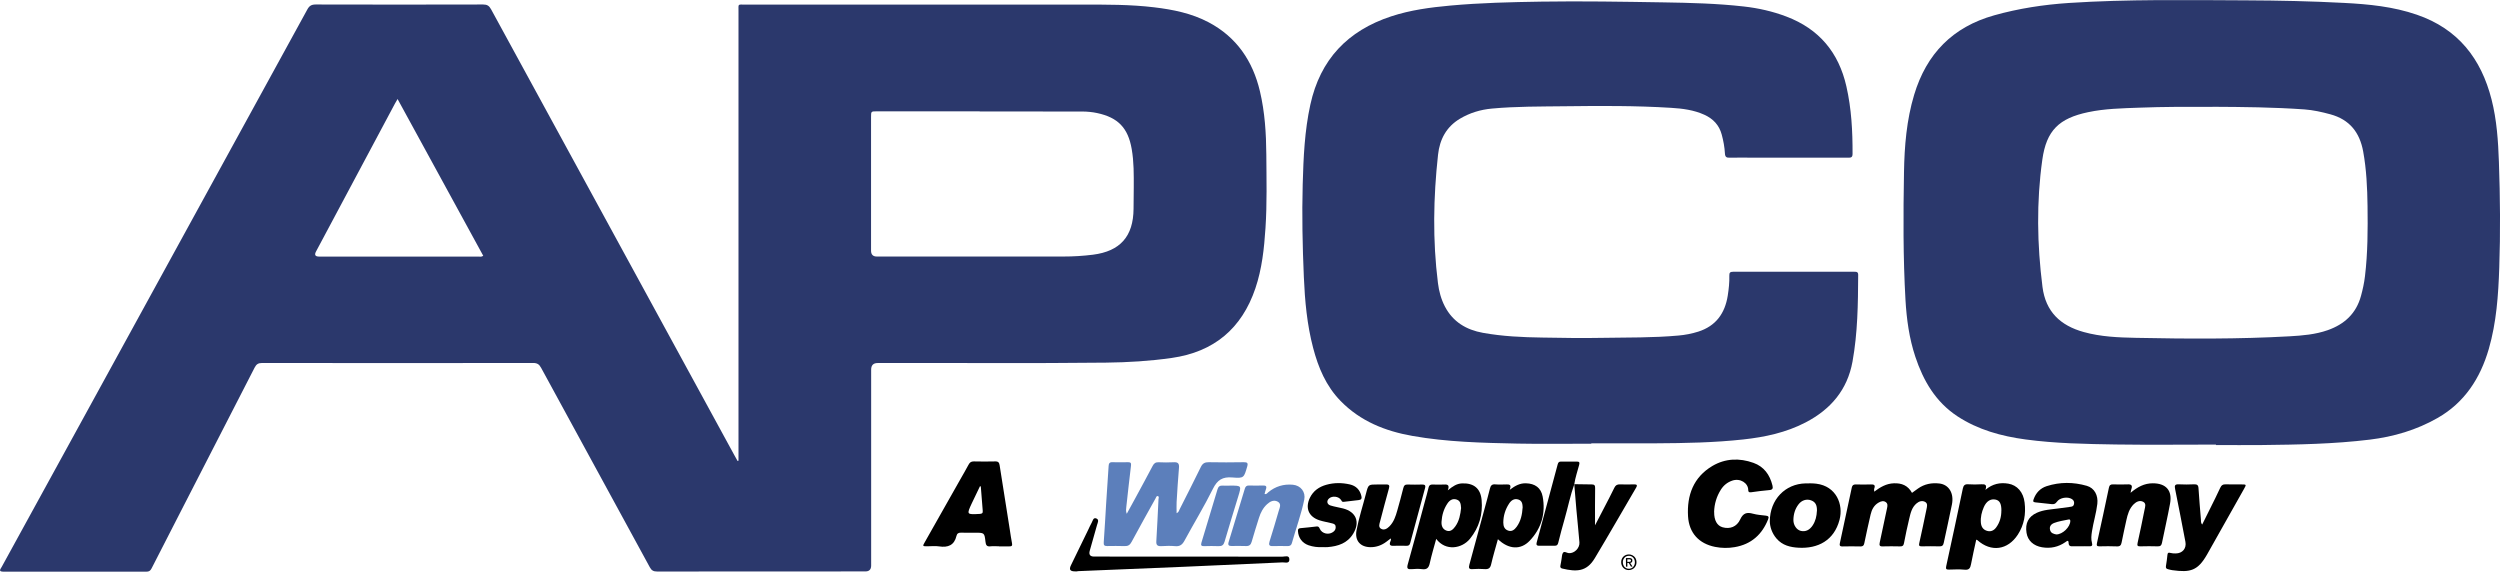
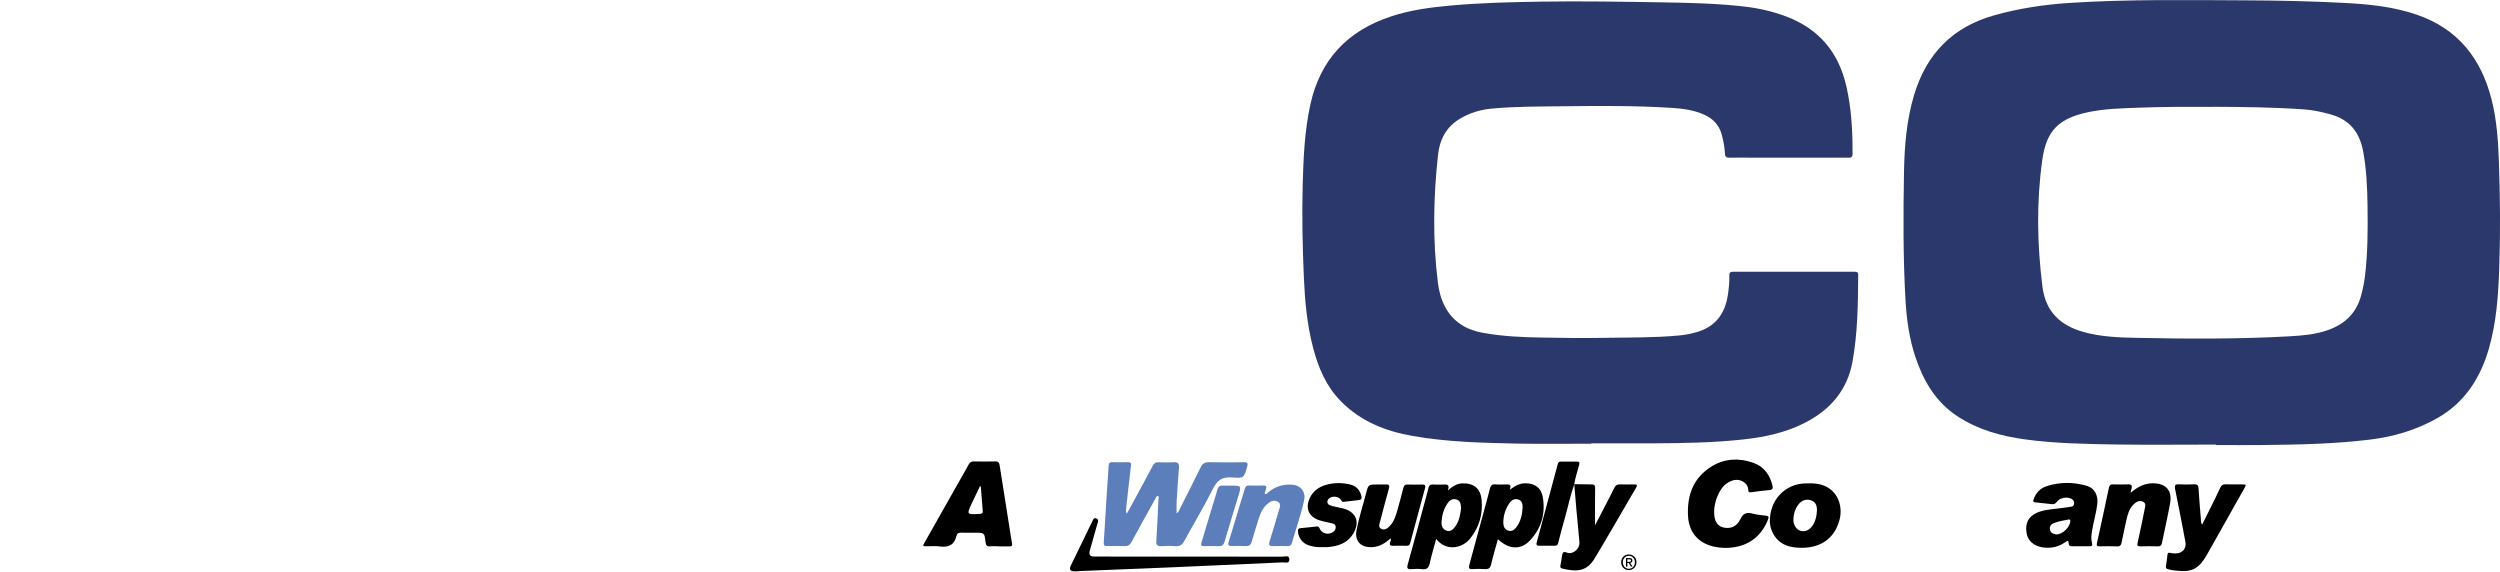
<svg xmlns="http://www.w3.org/2000/svg" id="Layer_1" viewBox="0 0 506.37 115.78">
  <defs>
    <style>.cls-1{fill:#5c7fbb;}.cls-2{fill:#2b386c;}</style>
  </defs>
-   <path class="cls-2" d="M149.58,93.3v-1.09c0-30,0-60,0-89.99,0-1.48-.19-1.29,1.31-1.29,22.79,0,45.57-.01,68.36,0,4.84,0,9.69-.03,14.52.55,3.84.46,7.61,1.22,11.06,3.05,5.66,3,8.93,7.85,10.37,13.98.99,4.2,1.26,8.5,1.29,12.8.03,4.96.16,9.93-.17,14.89-.27,4.14-.71,8.27-2.05,12.22-2.76,8.13-8.38,12.86-16.93,14.08-4.42.63-8.85.9-13.31.95-15.42.18-30.84.03-46.26.08q-1.32,0-1.32,1.34c0,13.23,0,26.46,0,39.68q0,1.19-1.17,1.19c-14.06,0-28.12,0-42.18.02-.73,0-1.13-.21-1.48-.86-7.33-13.47-14.69-26.93-22.02-40.4-.38-.7-.78-.98-1.61-.98-18.3.03-36.6.03-54.9,0-.79,0-1.17.26-1.52.94-4.93,9.64-9.89,19.27-14.84,28.9-2.02,3.93-4.04,7.85-6.04,11.79-.24.47-.53.65-1.06.64-9.64-.01-19.27-.02-28.91,0-1.13,0-.63-.51-.38-.96,5.54-10.11,11.09-20.21,16.63-30.32C32.07,56.97,47.18,29.44,62.26,1.9c.4-.73.84-.99,1.68-.99,11.3.03,22.6.03,33.91,0,.81,0,1.22.25,1.61.96,16.4,30.1,32.83,60.18,49.25,90.27.23.42.46.83.69,1.24.06-.02.13-.05.19-.07ZM198.43,22.59s0-.02,0-.04c-6.94,0-13.87,0-20.81,0-1.19,0-1.19,0-1.19,1.17,0,9.02,0,18.04,0,27.05q0,1.19,1.17,1.19c12.6,0,25.2,0,37.8,0,2,0,3.99-.12,5.98-.37,5.51-.7,8.18-3.71,8.22-9.29,0-1.42.03-2.84.04-4.27.01-2.63.04-5.26-.42-7.87-.74-4.25-2.77-6.36-7-7.26-.98-.21-1.98-.3-2.98-.31-6.94-.02-13.87-.01-20.81-.01ZM80.53,20.05c-.26.45-.41.7-.55.96-5.33,9.98-10.65,19.95-15.97,29.93q-.55,1.02.6,1.03c10.75,0,21.5,0,32.25,0,.31,0,.65.11,1.02-.16-5.76-10.53-11.51-21.06-17.35-31.75Z" />
  <path class="cls-2" d="M448.84,90.05c-6.75,0-13.51.08-20.26-.02-6.11-.1-12.24-.2-18.31-1.02-4.9-.66-9.62-1.95-13.81-4.7-4.41-2.91-6.9-7.19-8.52-12.07-1.24-3.73-1.76-7.59-1.99-11.5-.49-8.62-.45-17.24-.3-25.86.09-5.3.52-10.57,2.06-15.69,2.5-8.3,7.8-13.73,16.22-16.09,4.95-1.39,10-2.16,15.11-2.5,11.98-.78,23.98-.58,35.97-.53,6.6.03,13.2.17,19.79.52,5,.26,9.95.74,14.73,2.39,8.33,2.86,13.02,8.87,15.13,17.17,1.06,4.16,1.34,8.41,1.49,12.68.25,7.14.32,14.28.07,21.42-.19,5.54-.57,11.07-2.12,16.43-1.72,5.92-4.89,10.86-10.39,13.99-4.26,2.43-8.88,3.79-13.75,4.38-7.23.88-14.49,1.01-21.76,1.09-3.12.04-6.24,0-9.36,0,0-.02,0-.05,0-.07ZM448.15,21.64c-4.97-.02-9.94-.02-14.9.17-3.45.13-6.9.19-10.3.91-5.89,1.24-8.45,3.69-9.28,9.61-1.21,8.58-1.06,17.19.03,25.78.64,5.03,3.63,7.83,8.34,9.14,3.48.97,7.06,1.11,10.62,1.18,10.36.21,20.72.27,31.06-.31,2.63-.15,5.25-.36,7.77-1.25,3.4-1.2,5.75-3.38,6.72-6.92.36-1.31.65-2.64.81-4,.57-4.73.58-9.48.52-14.23-.05-3.69-.22-7.37-.88-11.02-.7-3.87-2.75-6.49-6.66-7.55-1.73-.47-3.47-.86-5.25-.99-6.2-.44-12.4-.5-18.61-.53Z" />
  <path class="cls-2" d="M322.31,89.87c-4.97,0-9.94.08-14.9-.02-7.14-.15-14.3-.31-21.35-1.56-5.5-.97-10.53-2.98-14.53-7.08-2.95-3.02-4.51-6.75-5.56-10.75-1.24-4.71-1.67-9.52-1.88-14.36-.27-6.26-.4-12.52-.23-18.78.15-5.41.38-10.82,1.55-16.14,2-9.14,7.56-14.97,16.38-17.87,3.89-1.28,7.9-1.81,11.94-2.18,6.13-.56,12.27-.7,18.42-.8,8.27-.13,16.54.02,24.8.15,5.42.09,10.84.22,16.23.83,2.96.33,5.85.98,8.64,2.04,6.63,2.51,10.6,7.27,12.16,14.14,1.03,4.52,1.27,9.09,1.25,13.7,0,.83-.5.74-1.01.74-6.54,0-13.09,0-19.63,0-1.42,0-2.85-.02-4.27.01-.63.02-.9-.15-.94-.85-.07-1.3-.31-2.58-.65-3.84-.52-1.92-1.74-3.2-3.52-4.01-2.14-.97-4.42-1.26-6.72-1.4-7.2-.45-14.41-.41-21.62-.32-4.9.06-9.81.02-14.7.47-2.29.21-4.45.86-6.44,2.04-2.78,1.65-4.12,4.2-4.46,7.31-.95,8.66-1.11,17.32-.02,25.98.21,1.66.63,3.26,1.41,4.76,1.63,3.12,4.33,4.72,7.69,5.33,3.98.72,8,.9,12.03.96,4.03.07,8.06.14,12.08.06,5.17-.09,10.36,0,15.52-.47,1.36-.12,2.7-.38,4-.79,3.57-1.14,5.4-3.7,5.97-7.29.21-1.35.36-2.7.32-4.06-.02-.58.16-.78.77-.78,8.18.02,16.36.01,24.54,0,.48,0,.8.03.79.66-.03,5.87-.1,11.74-1.15,17.54-1.04,5.74-4.43,9.68-9.5,12.32-3.96,2.06-8.24,2.97-12.63,3.45-5.88.64-11.78.75-17.69.78-4.36.02-8.72,0-13.08,0,0,.03,0,.05,0,.08Z" />
  <path class="cls-1" d="M228.2,104.11c.64-1.16,1.2-2.18,1.75-3.2,1.18-2.18,2.37-4.36,3.52-6.55.27-.52.6-.76,1.21-.73,1,.04,2,.06,3,0,.86-.06,1.2.2,1.12,1.11-.2,2.32-.34,4.64-.48,6.96-.04.73,0,1.47,0,2.25.44-.19.49-.55.63-.83,1.43-2.83,2.88-5.66,4.27-8.52.36-.74.8-.99,1.61-.98,2.36.05,4.72.04,7.09,0,.68,0,.92.12.7.87-.66,2.26-.64,2.42-3,2.22-1.99-.17-3.05.49-3.94,2.29-1.77,3.57-3.86,6.99-5.76,10.5-.44.82-.95,1.22-1.91,1.12-.93-.09-1.88-.05-2.81,0-.73.03-1.04-.2-.99-.98.17-2.83.3-5.67.44-8.51.01-.23.18-.54-.12-.64-.3-.09-.37.26-.47.45-1.63,2.93-3.27,5.87-4.86,8.82-.33.62-.71.88-1.42.85-1.18-.05-2.36-.02-3.54-.01-.53,0-.73-.15-.68-.76.2-2.62.32-5.25.49-7.87.16-2.53.34-5.06.5-7.59.03-.51.19-.78.76-.76,1.06.03,2.12.02,3.18,0,.52,0,.66.16.59.7-.34,2.79-.64,5.58-.95,8.37-.04.4-.13.82.1,1.41Z" />
-   <path d="M379.6,99.6c1.25-.94,2.48-1.66,4-1.71,1.59-.06,2.85.44,3.67,1.94.42-.3.81-.6,1.22-.88,1.3-.92,2.77-1.2,4.32-1.02,1.92.22,3,1.95,2.55,4.24-.51,2.6-1.12,5.19-1.66,7.79-.11.56-.37.72-.92.7-1.18-.04-2.36-.02-3.54,0-.49,0-.62-.14-.5-.64.52-2.29.99-4.6,1.47-6.9.11-.53.29-1.16-.3-1.47-.57-.3-1.19-.13-1.69.29-.98.8-1.24,1.97-1.51,3.12-.39,1.64-.75,3.29-1.06,4.95-.1.56-.35.68-.85.66-1.15-.02-2.3-.04-3.45,0-.68.03-.73-.24-.61-.81.51-2.3.97-4.6,1.47-6.9.1-.46.19-.94-.24-1.25-.47-.34-.98-.19-1.45.08-.94.53-1.4,1.41-1.63,2.41-.45,1.94-.88,3.88-1.28,5.83-.1.48-.29.66-.78.65-1.21-.02-2.42-.04-3.63,0-.61.02-.63-.27-.53-.72.8-3.74,1.61-7.49,2.41-11.23.1-.47.36-.62.83-.61,1,.03,2,.04,3,0,.67-.03.99.12.71.85-.06.15,0,.34,0,.65Z" />
  <path d="M202.32,110.65c-.58,0-1.16-.06-1.72.01-.74.09-.92-.28-.99-.91-.21-1.85-.22-1.85-2.12-1.85-.94,0-1.88.03-2.81-.01-.51-.02-.83.16-.94.63-.45,1.93-1.72,2.43-3.54,2.15-.77-.12-1.57-.02-2.36-.02-.99,0-1-.01-.53-.83,2.41-4.26,4.82-8.52,7.23-12.78.55-.97,1.12-1.94,1.64-2.92.24-.45.52-.67,1.06-.66,1.45.03,2.91.04,4.36,0,.61-.02.79.26.87.77.68,4.35,1.37,8.7,2.06,13.04.15.92.26,1.85.45,2.77.11.52-.09.64-.55.63-.7-.02-1.39,0-2.09,0ZM198.66,98.53c-.06-.01-.11-.03-.17-.04-.54,1.13-1.09,2.25-1.62,3.38-1.11,2.38-1.11,2.37,1.59,2.22.48-.03.63-.17.59-.64-.15-1.64-.26-3.28-.39-4.92Z" />
  <path d="M347.2,103.72c-.02,1.67.59,2.76,1.71,3.08,1.46.41,2.87-.07,3.57-1.6.6-1.3,1.35-1.49,2.58-1.15.84.23,1.72.29,2.59.39.52.06.7.21.48.75-1.24,3.1-3.43,5.06-6.77,5.63-1.32.23-2.66.21-3.97-.05-3.27-.65-5.28-2.82-5.48-6.19-.25-4.27,1.09-7.92,4.93-10.2,2.61-1.54,5.48-1.65,8.32-.63,2.13.76,3.32,2.42,3.85,4.59.14.57.04.88-.66.93-1.23.09-2.46.28-3.69.44-.38.05-.56-.06-.56-.47,0-1.38-1.61-2.45-3.24-1.89-.99.34-1.75.96-2.3,1.83-.87,1.38-1.33,2.9-1.37,4.54Z" />
-   <path d="M402.17,99.2c1.41-1.21,2.96-1.51,4.6-1.24,1.8.3,3.06,1.72,3.31,3.83.28,2.31-.08,4.51-1.38,6.51-2.04,3.12-5.4,3.59-8.18,1.11-.04-.04-.11-.05-.24-.1-.36,1.66-.74,3.3-1.05,4.95-.15.77-.36,1.23-1.31,1.13-1.05-.11-2.12-.04-3.18-.02-.53.01-.66-.13-.54-.69,1.15-5.24,2.27-10.49,3.37-15.74.14-.65.42-.9,1.1-.85.87.06,1.76.05,2.63,0,.77-.05,1.21.1.85,1.1ZM405.38,103.44c0-1.42-.34-2.07-1.19-2.25-.99-.21-1.84.32-2.37,1.52-.44,1-.69,2.05-.6,3.16.07.79.42,1.39,1.2,1.64.78.25,1.42-.03,1.9-.68.74-1.01,1.05-2.15,1.05-3.39Z" />
  <path d="M305.79,99.21c1.18-.89,2.12-1.35,3.29-1.32,1.81.05,3.04.89,3.38,2.67.64,3.4-.24,6.45-2.61,8.95-1.83,1.94-4.29,1.78-6.45-.3-.47,1.72-.98,3.39-1.37,5.09-.18.79-.54,1.02-1.3.97-.81-.06-1.64-.06-2.45,0-.78.06-.83-.26-.66-.9,1.05-3.81,2.08-7.63,3.11-11.45.35-1.31.73-2.62,1.05-3.94.15-.62.4-.94,1.1-.87.75.07,1.51.02,2.27.01.55,0,1.05,0,.64,1.09ZM308.41,102.74c-.04-.57-.05-1.31-.89-1.57-.82-.25-1.42.17-1.85.82-.76,1.16-1.17,2.44-1.18,3.84,0,.77.24,1.4,1.01,1.65.75.25,1.27-.21,1.69-.77.84-1.14,1.12-2.46,1.22-3.97Z" />
  <path d="M293.25,99.32c1.01-.84,1.83-1.37,2.89-1.41,2.36-.09,3.75,1.01,3.96,3.37.26,2.91-.49,5.55-2.37,7.86-1.61,1.97-4.9,2.57-6.83.01-.46,1.69-.94,3.28-1.3,4.91-.2.93-.57,1.36-1.57,1.22-.68-.09-1.39-.06-2.09,0-.8.06-1.05-.09-.8-.98,1.2-4.24,2.32-8.49,3.47-12.74.25-.93.53-1.86.74-2.8.11-.49.36-.63.82-.62.79.02,1.58.04,2.36,0,.75-.05,1.11.16.71,1.2ZM295.93,102.84c-.05-.63-.06-1.37-.87-1.65-.85-.29-1.47.15-1.91.83-.73,1.1-1.09,2.34-1.17,3.65-.05.81.2,1.53,1.03,1.82.79.27,1.31-.26,1.74-.84.81-1.11,1.05-2.41,1.2-3.81Z" />
  <path d="M446.04,106.26c.58-1.17,1.14-2.29,1.7-3.42.66-1.33,1.33-2.65,1.94-3.99.25-.55.55-.78,1.17-.75,1.06.05,2.12,0,3.18.02.98,0,.99.02.51.87-1.91,3.4-3.82,6.79-5.74,10.19-.59,1.05-1.18,2.11-1.78,3.16-1.88,3.27-3.38,3.65-7.02,3.15-.3-.04-.59-.13-.88-.2-.37-.08-.47-.29-.41-.66.12-.74.23-1.49.3-2.24.04-.4.17-.52.58-.4.34.1.72.11,1.08.11,1.38,0,2.24-1.02,1.98-2.36-.68-3.55-1.36-7.11-2.08-10.66-.14-.69-.09-1.02.73-.98,1.03.06,2.06.04,3.09,0,.59-.02.87.12.91.78.13,2.11.32,4.22.49,6.33.03.32-.06.67.26,1.05Z" />
-   <path d="M421.41,110.65c-.51,0-1.03-.02-1.54,0-.52.03-.86-.05-.88-.71-.02-.67-.4-.31-.65-.13-1.44.99-3,1.33-4.73,1.04-1.71-.29-2.89-1.33-3.14-2.92-.31-1.94.37-3.29,2.09-4.07,1.37-.62,2.87-.67,4.33-.87.84-.11,1.67-.24,2.51-.34.38-.04.62-.17.69-.57.08-.44-.06-.76-.44-1-.86-.54-2.45-.29-3.03.55-.29.43-.61.53-1.06.48-1.11-.13-2.22-.25-3.33-.36-.45-.04-.46-.25-.33-.61.46-1.31,1.35-2.25,2.65-2.67,2.69-.87,5.43-.84,8.12-.07,1.57.45,2.34,1.95,2.14,3.66-.22,1.89-.8,3.71-1.09,5.59-.12.79-.21,1.56.01,2.33.16.55-.07.7-.58.67-.57-.03-1.15,0-1.72,0ZM416.5,108.25c1.29,0,2.82-1.52,2.84-2.72,0-.34-.19-.35-.4-.3-.97.21-1.96.34-2.89.7-.65.26-.98.72-.81,1.42.16.66.75.8,1.26.9Z" />
+   <path d="M421.41,110.65c-.51,0-1.03-.02-1.54,0-.52.03-.86-.05-.88-.71-.02-.67-.4-.31-.65-.13-1.44.99-3,1.33-4.73,1.04-1.71-.29-2.89-1.33-3.14-2.92-.31-1.94.37-3.29,2.09-4.07,1.37-.62,2.87-.67,4.33-.87.84-.11,1.67-.24,2.51-.34.38-.04.62-.17.69-.57.08-.44-.06-.76-.44-1-.86-.54-2.45-.29-3.03.55-.29.43-.61.53-1.06.48-1.11-.13-2.22-.25-3.33-.36-.45-.04-.46-.25-.33-.61.46-1.31,1.35-2.25,2.65-2.67,2.69-.87,5.43-.84,8.12-.07,1.57.45,2.34,1.95,2.14,3.66-.22,1.89-.8,3.71-1.09,5.59-.12.79-.21,1.56.01,2.33.16.55-.07.7-.58.67-.57-.03-1.15,0-1.72,0M416.5,108.25c1.29,0,2.82-1.52,2.84-2.72,0-.34-.19-.35-.4-.3-.97.21-1.96.34-2.89.7-.65.26-.98.72-.81,1.42.16.66.75.8,1.26.9Z" />
  <path d="M431.54,99.82c1.42-1.2,2.8-1.93,4.5-1.93,2.69,0,3.99,1.46,3.5,4.11-.49,2.67-1.1,5.31-1.64,7.97-.1.48-.3.71-.85.69-1.18-.04-2.36-.03-3.54,0-.51,0-.68-.09-.55-.67.5-2.23.96-4.48,1.41-6.73.11-.57.4-1.29-.29-1.63-.68-.34-1.35-.03-1.89.49-.91.89-1.24,2.06-1.5,3.24-.34,1.5-.65,3-.96,4.51-.11.54-.3.83-.94.8-1.18-.06-2.36-.03-3.54-.01-.47,0-.64-.11-.52-.64.83-3.74,1.64-7.48,2.42-11.22.11-.54.34-.7.84-.69.97.02,1.94.05,2.91,0,.78-.05,1.08.19.8.97-.06.17-.08.35-.16.75Z" />
  <path d="M358.47,105.6c.02-4.44,3.14-7.6,7.23-7.69.73-.01,1.46-.03,2.18.06,4.03.49,5.55,4.18,4.71,7.33-1.11,4.2-4.41,5.85-8.28,5.64-1.69-.09-3.29-.47-4.48-1.86-.95-1.11-1.34-2.41-1.36-3.49ZM368.02,103.5c.03-1.22-.32-1.85-1.23-2.17-.88-.31-1.86-.01-2.49.81-.73.94-1.04,2.04-1.05,3.2,0,1.05.66,1.97,1.46,2.18.96.25,1.82-.14,2.45-1.11.58-.88.8-1.87.85-2.91Z" />
  <path class="cls-1" d="M256.12,100.06c.43.1.57-.19.76-.35,1.45-1.2,3.11-1.7,4.98-1.53,1.61.15,2.64,1.47,2.31,3.05-.63,2.99-1.69,5.86-2.51,8.8-.13.46-.45.59-.89.58-.97-.01-1.94-.04-2.91,0-.8.04-.93-.25-.71-.96.64-2.05,1.26-4.1,1.85-6.16.18-.64.62-1.43-.2-1.88-.78-.43-1.53-.06-2.15.51-.83.75-1.32,1.72-1.65,2.77-.51,1.61-1.01,3.23-1.48,4.85-.18.62-.5.89-1.17.86-.97-.04-1.94-.02-2.91-.01-.55,0-.77-.18-.59-.78,1.11-3.61,2.2-7.22,3.29-10.84.14-.46.37-.64.84-.63.94.02,1.88.03,2.82,0,.63-.03.83.17.6.78-.12.3-.17.62-.26.93Z" />
  <path d="M318.86,98.07c1.18.02,2.36.05,3.54.05.56,0,.7.2.69.76-.04,2.42-.02,4.84-.02,7.52.68-1.3,1.25-2.4,1.82-3.5.71-1.37,1.43-2.73,2.1-4.12.25-.51.58-.69,1.14-.67.94.04,1.88.02,2.82,0,.49,0,.79.06.45.65-2.8,4.77-5.54,9.58-8.39,14.32-1.64,2.73-3.67,2.77-6.57,2.08-.39-.09-.46-.31-.37-.67.1-.41.14-.83.22-1.25.09-.44.06-.99.31-1.3.28-.34.77.07,1.17.1,1.11.08,2.23-1.02,2.14-2.19-.18-2.23-.42-4.45-.62-6.68-.15-1.71-.28-3.43-.43-5.14l-.02.02Z" />
  <path d="M281.67,109.07c-.29.22-.57.44-.85.65-.94.71-2,1.11-3.19,1.11-2.11,0-3.26-1.34-2.87-3.41.48-2.55,1.3-5.02,1.94-7.53.46-1.77.48-1.76,2.3-1.76.58,0,1.15.02,1.73,0,.66-.03.76.22.59.82-.62,2.21-1.2,4.43-1.78,6.64-.14.52-.39,1.16.17,1.5.63.38,1.24,0,1.7-.46.89-.88,1.27-2.04,1.6-3.21.42-1.51.85-3.02,1.22-4.54.13-.53.34-.77.91-.74.97.04,1.94.02,2.91,0,.5,0,.75.12.6.68-1.01,3.72-2.03,7.45-3.02,11.18-.12.46-.37.56-.77.55-.85-.01-1.7-.04-2.54,0-.75.05-1-.19-.69-.91.07-.16.16-.33.06-.57Z" />
  <path d="M218.25,115.73c-.18,0-.36,0-.54,0-.97-.01-1.21-.37-.79-1.24,1.14-2.37,2.3-4.73,3.45-7.09.25-.52.48-1.05.76-1.55.22-.38.3-1.11.95-.83.59.26.26.85.13,1.29-.48,1.75-.98,3.49-1.48,5.23q-.34,1.19.87,1.19c12.72,0,25.45,0,38.17.02.5,0,1.36-.36,1.39.52.04.97-.86.62-1.39.64-6.65.31-13.3.6-19.95.89-7.2.3-14.39.59-21.59.89,0,.01,0,.03,0,.04Z" />
  <path d="M267.9,110.82c-.98.05-1.94-.06-2.86-.38-1.29-.45-2.07-1.53-2.14-2.87-.02-.37.09-.55.49-.59,1.08-.09,2.17-.22,3.25-.34.35-.04.51.06.66.42.45,1.1,1.96,1.38,2.86.58.33-.29.43-.65.36-1.06-.06-.41-.41-.5-.73-.58-.85-.22-1.72-.35-2.55-.62-2.19-.71-2.92-2.51-1.91-4.58.69-1.4,1.86-2.2,3.32-2.61,1.57-.44,3.17-.43,4.76-.07,1.26.29,2.05,1.1,2.34,2.37.11.47,0,.74-.54.8-1.02.1-2.04.22-3.06.36-.34.05-.39-.18-.52-.38-.48-.75-1.8-.9-2.45-.29-.53.49-.41,1.19.32,1.41.83.26,1.71.38,2.55.6,2.62.68,3.46,2.72,2.07,5.06-1.17,1.97-3.08,2.6-5.22,2.77-.33.03-.67,0-1,0Z" />
  <path d="M318.88,98.05c-.83,2.33-1.31,4.76-1.99,7.13-.45,1.56-.87,3.14-1.26,4.72-.1.41-.25.65-.71.64-1.06-.02-2.12-.02-3.18,0-.55,0-.59-.26-.48-.69,1.42-5.27,2.85-10.54,4.25-15.81.1-.38.27-.56.68-.55,1.06.01,2.12.01,3.18,0,.5,0,.62.15.49.65-.34,1.31-.8,2.59-.99,3.94,0,0,.02-.02.02-.02Z" />
  <path class="cls-1" d="M249.21,98.36c2.27,0,2.26,0,1.6,2.17-.94,3.06-1.88,6.13-2.78,9.2-.2.69-.54.92-1.22.89-.97-.04-1.94-.03-2.91,0-.51.01-.73-.12-.56-.68,1.1-3.61,2.19-7.23,3.27-10.85.17-.57.49-.77,1.06-.73.51.04,1.03,0,1.54,0Z" />
  <path d="M329.92,115.47c-.38,0-.73-.11-1.02-.37-.27-.23-.43-.53-.5-.88-.03-.16-.04-.31-.03-.47.05-.71.52-1.26,1.19-1.41.51-.11.98,0,1.38.33.28.23.44.54.5.89.06.36.03.71-.12,1.03-.23.47-.61.75-1.12.85-.09.02-.19.02-.29.02ZM328.7,113.87c0,.14.01.26.04.38.07.27.19.5.41.68.28.23.6.3.94.26.42-.06.72-.28.91-.66.16-.32.18-.66.1-1-.14-.63-.7-1.03-1.34-.94-.31.04-.56.18-.76.42-.21.26-.3.56-.3.87Z" />
  <path d="M329.33,113.91c0-.28,0-.55,0-.83,0-.04,0-.05.05-.05.21,0,.42,0,.64,0,.12,0,.24.01.35.06.16.06.25.19.26.36.01.1,0,.2-.03.3-.06.15-.19.22-.34.25-.01,0-.02,0-.03,0t-.02.05c.15.23.29.46.44.69,0,.01.02.02.01.03,0,.01-.02,0-.04,0-.08,0-.16,0-.23,0-.03,0-.05,0-.06-.03-.14-.23-.28-.46-.41-.68-.01-.02-.03-.04-.06-.04-.07,0-.13,0-.2,0-.03,0-.04.01-.04.04,0,.22,0,.45,0,.67,0,.03,0,.04-.04.04-.07,0-.14,0-.2,0-.03,0-.04-.01-.04-.04,0-.28,0-.56,0-.84ZM329.61,113.54c0,.07,0,.15,0,.22,0,.03,0,.05.04.04.07,0,.14,0,.21,0,.09,0,.18,0,.27-.01.1-.02.18-.07.21-.17.04-.14,0-.25-.13-.3-.04-.01-.07-.02-.11-.03-.15-.02-.3,0-.46,0-.03,0-.03.01-.03.03,0,.08,0,.15,0,.23Z" />
</svg>